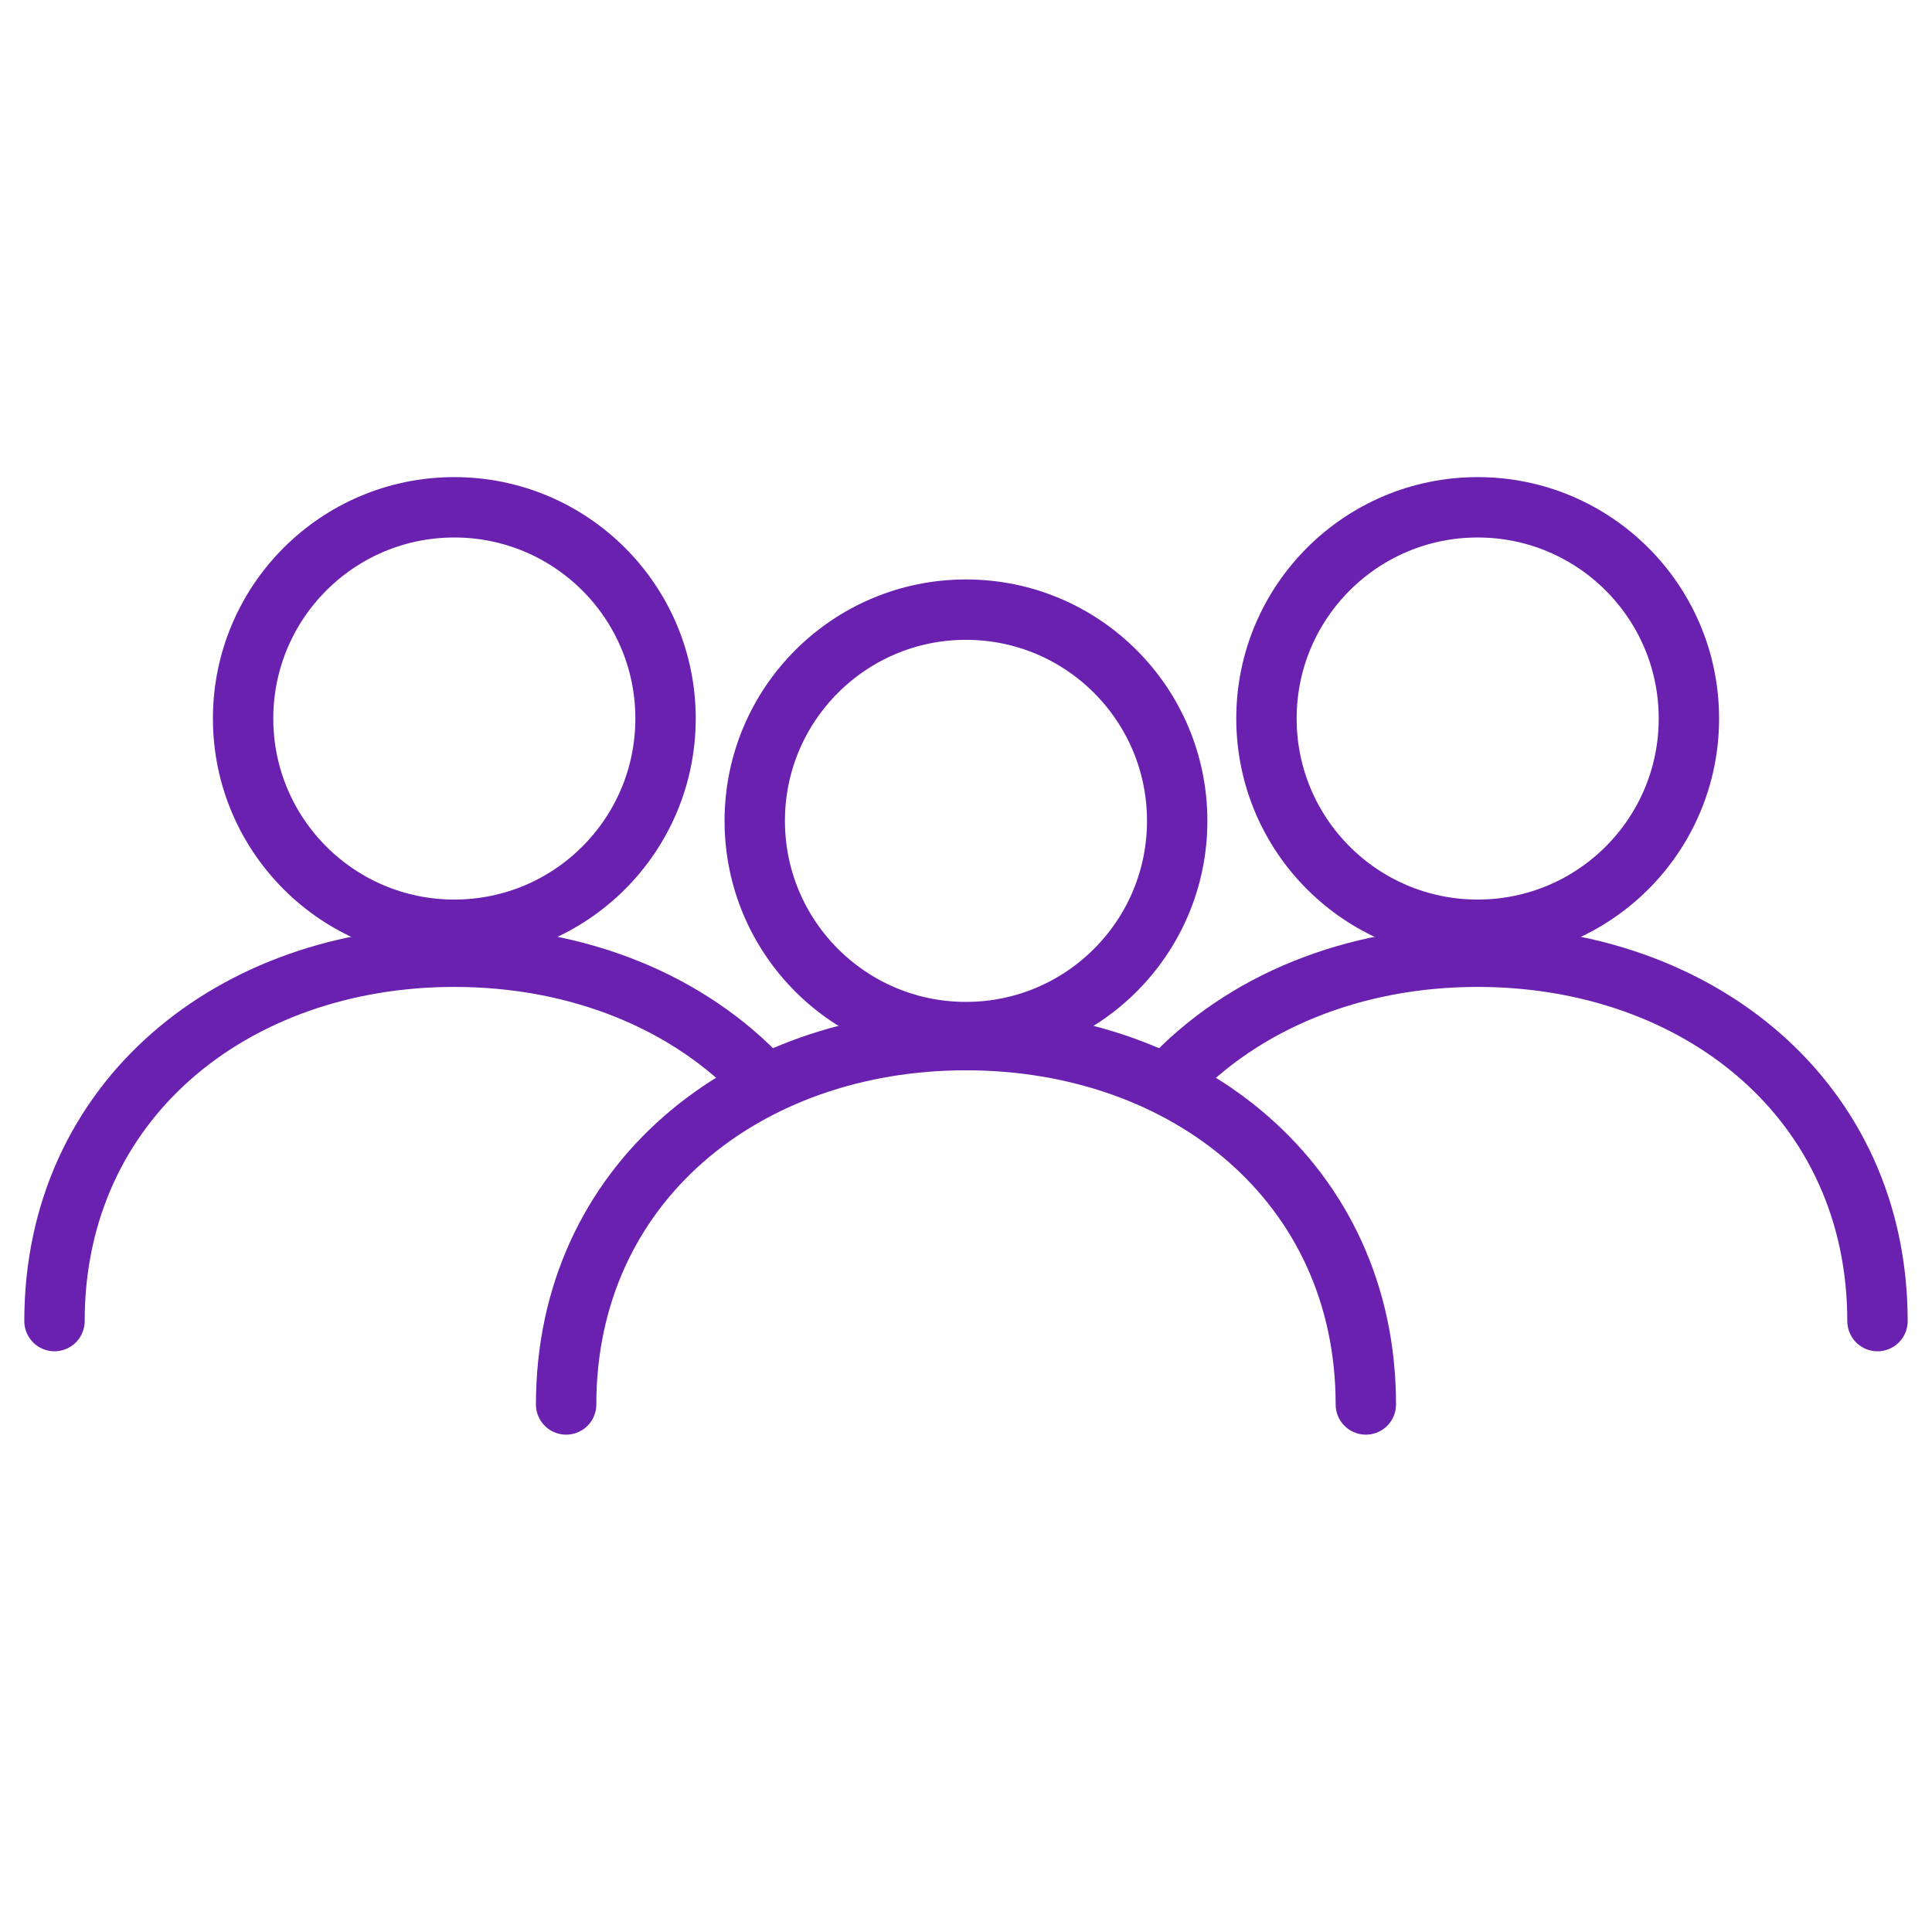
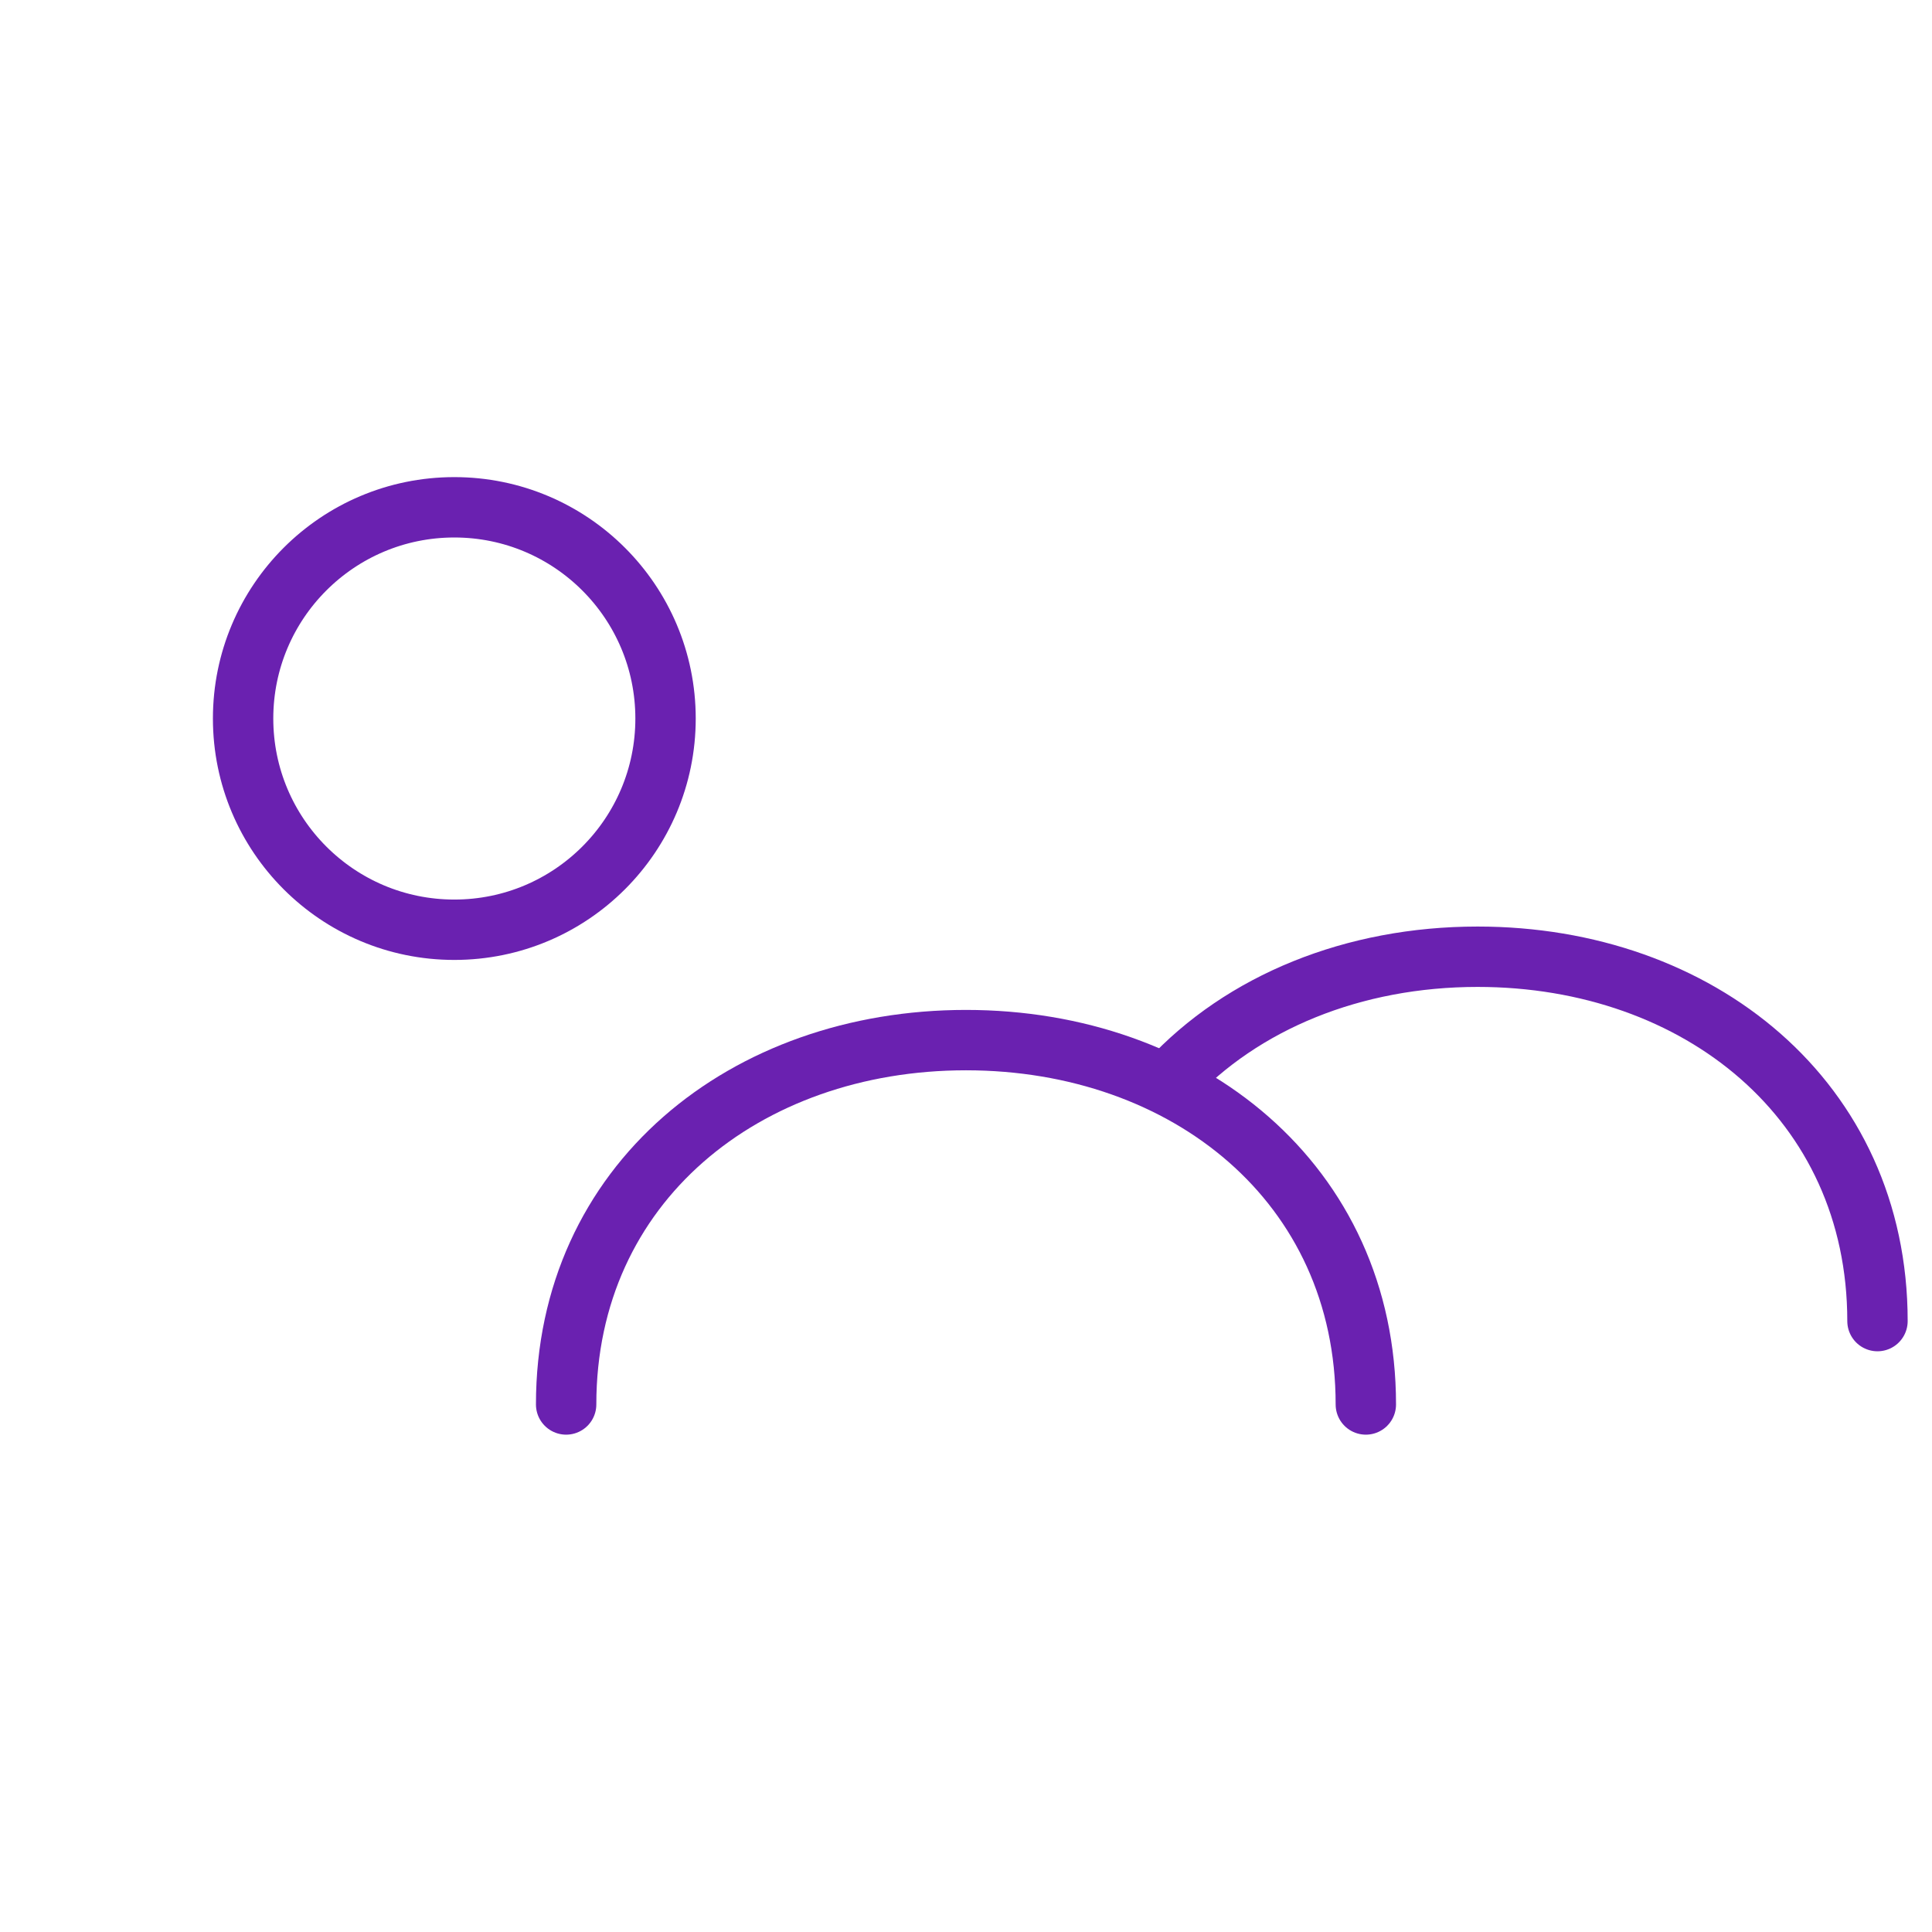
<svg xmlns="http://www.w3.org/2000/svg" width="64" height="64" viewBox="0 0 64 64" fill="none">
  <path d="M15.05 30.799C18.914 30.799 22.047 27.667 22.047 23.802C22.047 19.938 18.914 16.805 15.05 16.805C11.185 16.805 8.053 19.938 8.053 23.802C8.053 27.667 11.185 30.799 15.05 30.799Z" stroke="#6A21B0" stroke-width="2" stroke-linecap="round" stroke-linejoin="round" />
-   <path d="M25.276 35.816C22.844 33.199 19.173 31.693 15.05 31.693C7.731 31.693 1.805 36.444 1.805 43.763" stroke="#6A21B0" stroke-width="2" stroke-linecap="round" stroke-linejoin="round" />
-   <path d="M48.95 30.799C52.815 30.799 55.947 27.667 55.947 23.802C55.947 19.938 52.815 16.805 48.95 16.805C45.086 16.805 41.953 19.938 41.953 23.802C41.953 27.667 45.086 30.799 48.95 30.799Z" stroke="#6A21B0" stroke-width="2" stroke-linecap="round" stroke-linejoin="round" />
  <path d="M62.194 43.763C62.194 36.444 56.26 31.693 48.948 31.693C44.834 31.693 41.154 33.199 38.73 35.816" stroke="#6A21B0" stroke-width="2" stroke-linecap="round" stroke-linejoin="round" />
-   <path d="M31.999 34.189C35.864 34.189 38.996 31.057 38.996 27.192C38.996 23.328 35.864 20.195 31.999 20.195C28.135 20.195 25.002 23.328 25.002 27.192C25.002 31.057 28.135 34.189 31.999 34.189Z" stroke="#6A21B0" stroke-width="2" stroke-linecap="round" stroke-linejoin="round" />
  <path d="M18.754 46.525C18.754 39.206 24.688 34.455 31.999 34.455C39.31 34.455 45.245 39.206 45.245 46.525" stroke="#6A21B0" stroke-width="2" stroke-linecap="round" stroke-linejoin="round" />
</svg>